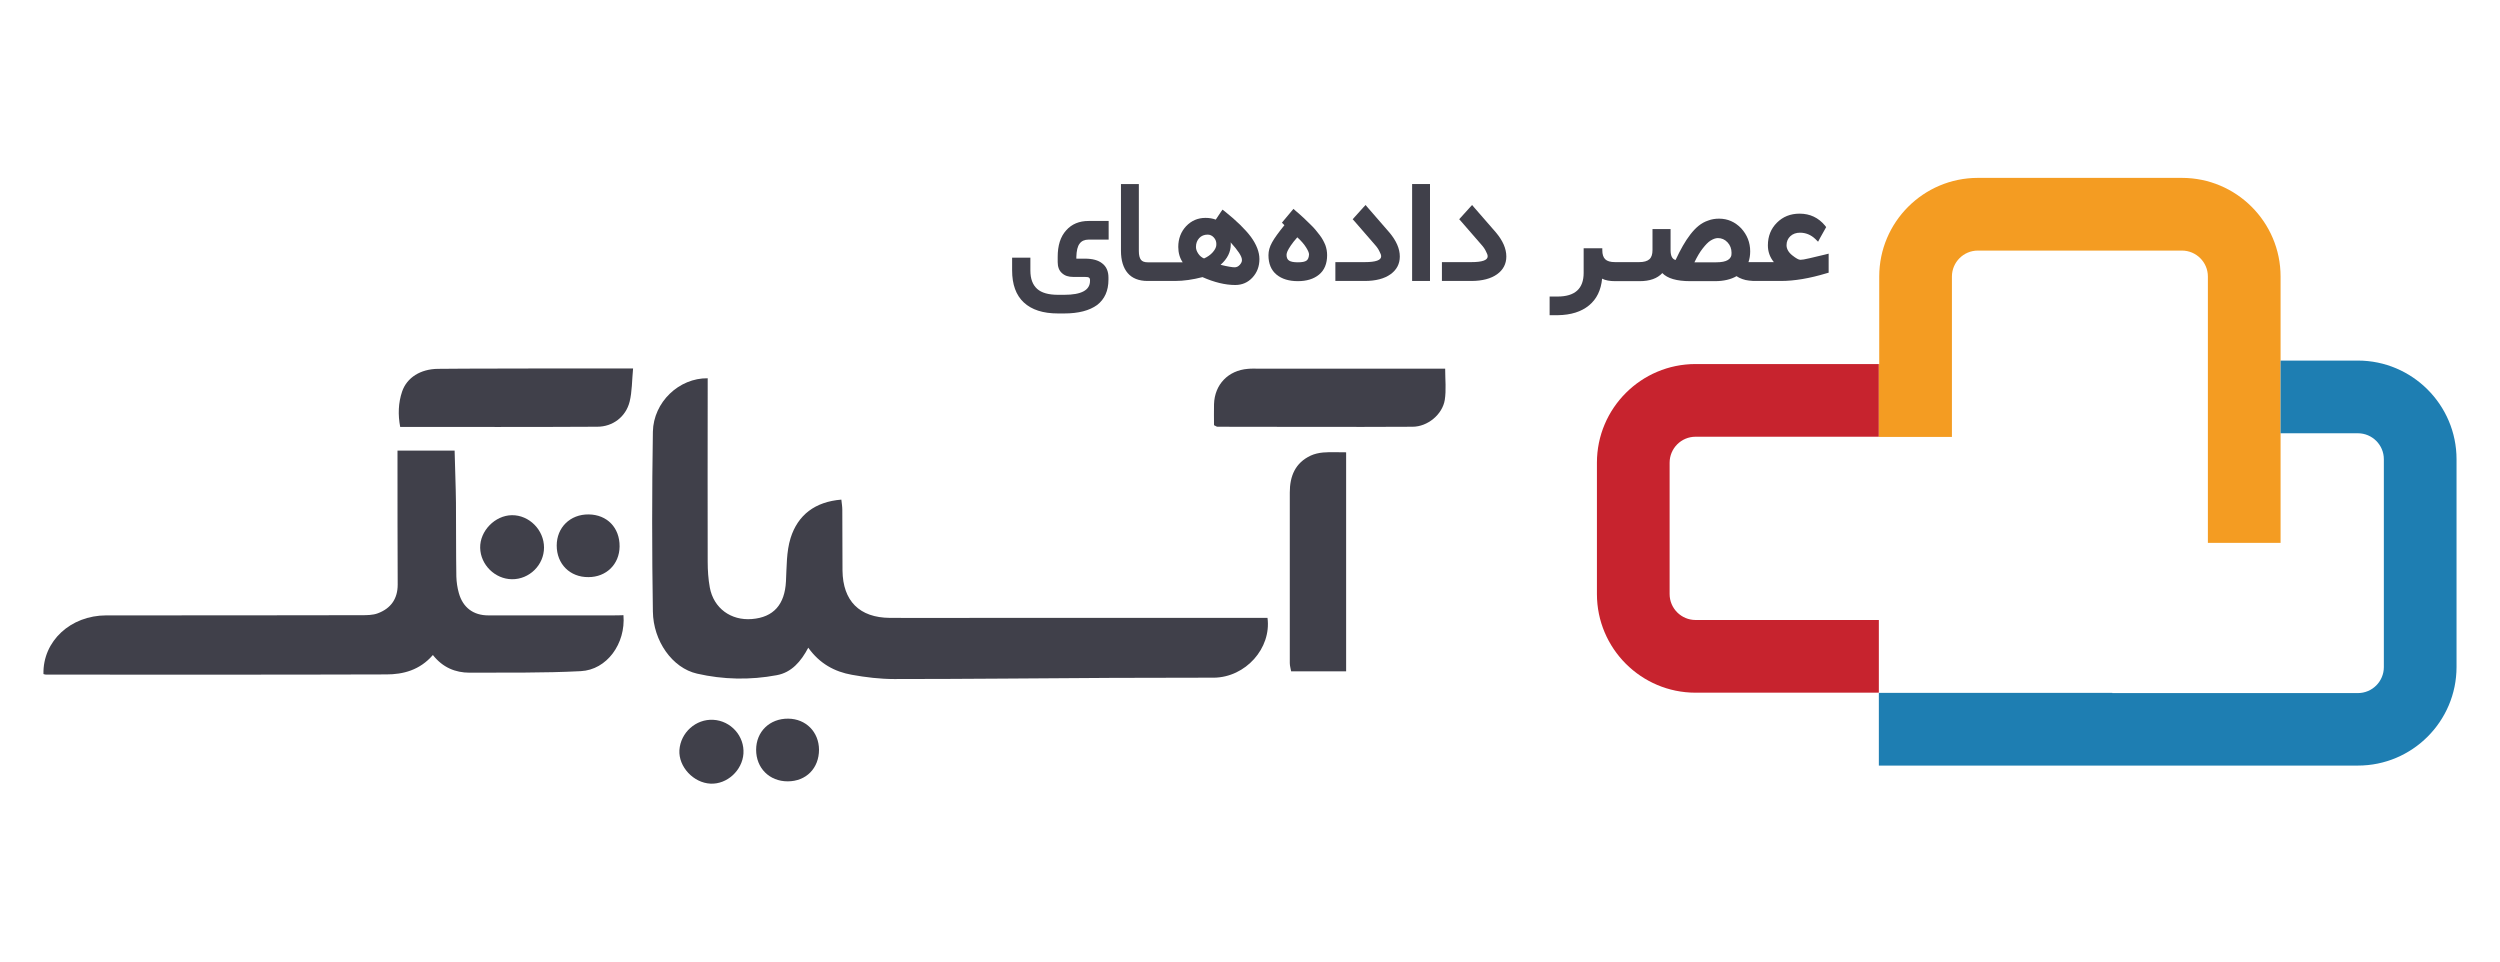
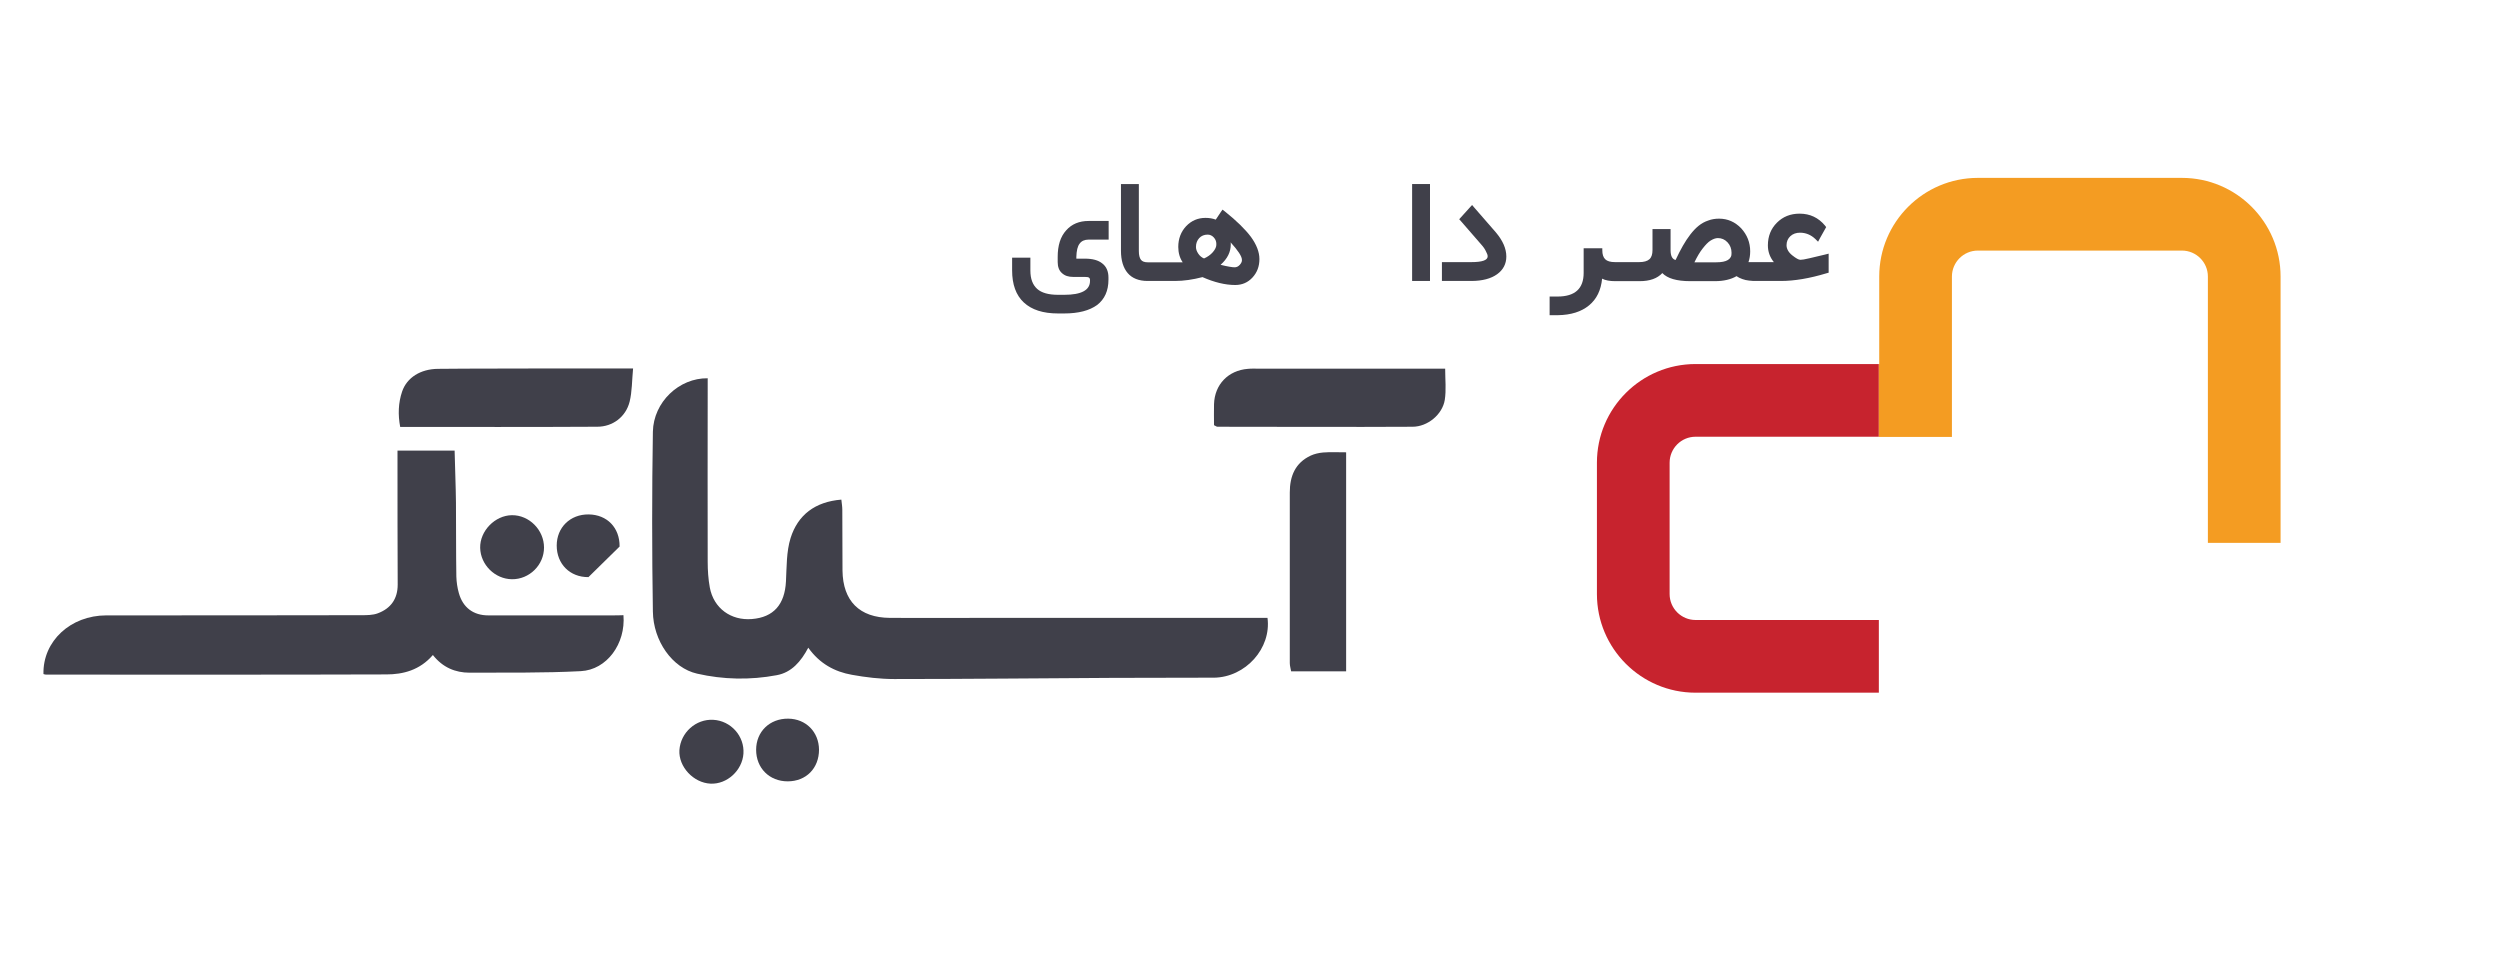
<svg xmlns="http://www.w3.org/2000/svg" width="130" height="50" viewBox="0 0 130 50" fill="none">
  <path d="M97.7 32.24H88.17C87.43 32.24 86.82 31.64 86.82 30.89V24.06C86.82 23.32 87.42 22.71 88.17 22.71H97.7V18.93H88.17C85.34 18.93 83.04 21.23 83.04 24.06V30.89C83.04 33.72 85.34 36.02 88.17 36.02H97.7V32.24Z" fill="#C7232E" />
  <path d="M101.5 22.72V18.94V14.38C101.5 13.64 102.1 13.03 102.85 13.03H113.46C114.2 13.03 114.81 13.63 114.81 14.38V18.74V22.52V28.23H118.59V22.52V18.74V15.61V14.38C118.59 11.55 116.29 9.25 113.46 9.25H102.85C100.02 9.25 97.72 11.55 97.72 14.38V18.94H97.7V22.72H97.72H101.5Z" fill="#F49C22" />
-   <path d="M122.61 18.75H118.59V22.53H122.61C123.35 22.53 123.96 23.13 123.96 23.88V34.69C123.96 35.43 123.36 36.04 122.61 36.04H109.84V36.03H102.03H101.78H97.7V39.81H101.77H108.76H122.61C125.44 39.81 127.74 37.51 127.74 34.68V23.88C127.74 21.05 125.43 18.75 122.61 18.75Z" fill="#1E7EB2" />
  <path d="M65.19 32.13C60.46 32.13 55.72 32.13 50.99 32.13C49.42 32.13 47.85 32.14 46.28 32.13C44.69 32.12 43.83 31.25 43.81 29.67C43.8 28.62 43.81 27.56 43.8 26.51C43.8 26.34 43.77 26.17 43.75 25.98C42.39 26.09 41.49 26.77 41.11 27.98C40.89 28.69 40.91 29.48 40.87 30.23C40.81 31.43 40.23 32.1 39.1 32.19C38.01 32.28 37.11 31.63 36.91 30.55C36.83 30.11 36.8 29.66 36.8 29.21C36.79 26.25 36.8 23.29 36.8 20.33C36.8 20.11 36.8 19.89 36.8 19.67C35.31 19.65 33.98 20.91 33.95 22.45C33.9 25.57 33.9 28.69 33.95 31.8C33.97 33.33 34.96 34.74 36.25 35.03C37.6 35.34 39.01 35.37 40.39 35.11C41.16 34.97 41.65 34.4 42.03 33.68C42.62 34.51 43.4 34.93 44.3 35.09C45.02 35.22 45.77 35.31 46.5 35.31C50.27 35.31 54.04 35.27 57.81 35.25C59.38 35.24 60.95 35.25 62.52 35.24H62.86C62.95 35.24 63.04 35.24 63.12 35.24C64.77 35.22 66.12 33.71 65.91 32.13C65.68 32.13 65.44 32.13 65.19 32.13Z" fill="#40404A" />
  <path d="M31.78 32C29.65 32 27.52 32 25.39 32C24.61 32 24.07 31.59 23.86 30.84C23.78 30.56 23.74 30.27 23.73 29.98C23.71 28.7 23.72 27.42 23.71 26.14C23.7 25.23 23.66 24.32 23.64 23.43C22.6 23.43 21.65 23.43 20.67 23.43C20.67 23.7 20.67 23.92 20.67 24.14C20.67 26.23 20.67 28.31 20.68 30.4C20.68 31.14 20.32 31.64 19.65 31.89C19.39 31.99 19.08 31.99 18.79 31.99C14.37 32 9.95 32 5.53 32C3.67 32 2.22 33.34 2.26 35.05C2.3 35.06 2.34 35.08 2.39 35.08C8.29 35.08 14.19 35.09 20.09 35.07C20.96 35.07 21.83 34.85 22.51 34.06C23.02 34.71 23.68 34.98 24.42 34.98C26.35 34.97 28.28 35 30.2 34.9C31.56 34.83 32.54 33.47 32.42 31.99C32.22 32 32 32 31.78 32Z" fill="#40404A" />
  <path d="M22.77 19.18C21.87 19.19 21.16 19.63 20.91 20.36C20.71 20.95 20.69 21.57 20.81 22.2C24.25 22.2 27.66 22.21 31.06 22.19C31.86 22.19 32.54 21.68 32.74 20.89C32.87 20.36 32.86 19.8 32.92 19.16C31.32 19.16 29.87 19.16 28.41 19.16C26.54 19.17 24.66 19.16 22.77 19.18Z" fill="#40404A" />
  <path d="M74.359 19.171C71.399 19.171 68.449 19.171 65.489 19.171C65.289 19.171 65.089 19.16 64.889 19.18C63.869 19.261 63.159 19.991 63.129 21.02C63.119 21.381 63.129 21.741 63.129 22.11C63.229 22.16 63.269 22.191 63.309 22.191C66.689 22.191 70.069 22.21 73.449 22.191C74.239 22.191 75.009 21.55 75.129 20.791C75.209 20.28 75.149 19.741 75.149 19.171C74.839 19.171 74.599 19.171 74.359 19.171Z" fill="#40404A" />
  <path d="M26.619 30.12C27.529 30.13 28.289 29.38 28.289 28.47C28.289 27.56 27.519 26.78 26.619 26.79C25.739 26.8 24.949 27.61 24.969 28.49C24.989 29.37 25.739 30.11 26.619 30.12Z" fill="#40404A" />
  <path d="M37.089 37.43C36.189 37.38 35.389 38.09 35.329 39.01C35.279 39.87 36.059 40.71 36.949 40.75C37.809 40.79 38.599 40.06 38.659 39.19C38.719 38.28 38.009 37.48 37.089 37.43Z" fill="#40404A" />
-   <path d="M32.219 28.42C32.229 27.44 31.569 26.76 30.609 26.75C29.649 26.74 28.949 27.43 28.949 28.37C28.949 29.33 29.639 30.02 30.599 30.01C31.529 30.01 32.209 29.34 32.219 28.42Z" fill="#40404A" />
+   <path d="M32.219 28.42C32.229 27.44 31.569 26.76 30.609 26.75C29.649 26.74 28.949 27.43 28.949 28.37C28.949 29.33 29.639 30.02 30.599 30.01Z" fill="#40404A" />
  <path d="M40.989 37.37C40.029 37.36 39.319 38.04 39.319 38.99C39.319 39.94 40.009 40.63 40.959 40.63C41.919 40.63 42.589 39.95 42.589 38.98C42.579 38.06 41.909 37.38 40.989 37.37Z" fill="#40404A" />
  <path d="M68.799 23.53C68.579 23.55 68.359 23.6 68.159 23.69C67.349 24.07 67.069 24.76 67.069 25.61C67.069 28.57 67.069 31.53 67.069 34.48C67.069 34.63 67.119 34.78 67.139 34.91C68.109 34.91 69.039 34.91 69.999 34.91C69.999 31.11 69.999 27.35 69.999 23.52C69.549 23.52 69.169 23.5 68.799 23.53Z" fill="#40404A" />
  <path d="M57.63 11.49H57.48H56.61C56.12 11.49 55.73 11.65 55.44 11.98C55.14 12.31 55 12.77 55 13.36V13.63C55 13.87 55.07 14.07 55.22 14.2C55.37 14.34 55.56 14.4 55.81 14.4H56.41C56.52 14.4 56.6 14.41 56.63 14.44C56.66 14.46 56.68 14.5 56.68 14.56V14.61C56.68 15.09 56.23 15.33 55.34 15.33H55.02C54.53 15.33 54.16 15.23 53.93 15.02C53.7 14.81 53.58 14.5 53.58 14.07V13.56V13.4H53.43H52.78H52.63V13.55V14.06C52.63 14.79 52.83 15.35 53.24 15.73C53.65 16.11 54.24 16.3 55.02 16.3H55.34C56.08 16.3 56.65 16.15 57.05 15.86C57.44 15.56 57.64 15.12 57.64 14.54V14.43C57.64 14.11 57.53 13.86 57.32 13.7C57.11 13.53 56.81 13.45 56.42 13.45H55.97V13.36C55.98 13.04 56.03 12.81 56.14 12.67C56.24 12.53 56.4 12.46 56.6 12.46H57.5H57.65V12.31V11.65V11.49H57.63Z" fill="#40404A" />
  <path d="M63.7 11L63.57 10.9L63.48 11.03L63.22 11.42C63.06 11.36 62.88 11.33 62.69 11.33C62.29 11.33 61.96 11.47 61.68 11.76C61.41 12.05 61.27 12.41 61.27 12.84C61.27 13.15 61.35 13.42 61.5 13.64H60.77H60.73H59.83H59.8H59.68C59.52 13.64 59.4 13.6 59.33 13.51C59.26 13.42 59.22 13.27 59.22 13.06V9.72V9.57H59.07H58.44H58.29V9.72V13.04C58.29 13.54 58.41 13.93 58.64 14.2C58.87 14.47 59.22 14.61 59.67 14.61H59.8H59.84H60.74H60.78H61.1C61.55 14.61 62.03 14.54 62.53 14.41C63.14 14.68 63.71 14.82 64.23 14.82C64.59 14.82 64.89 14.69 65.13 14.43C65.37 14.17 65.49 13.85 65.49 13.47C65.49 13.11 65.34 12.72 65.05 12.32C64.75 11.92 64.3 11.48 63.7 11ZM63.07 13.11C62.95 13.25 62.79 13.36 62.61 13.44C62.49 13.39 62.39 13.31 62.31 13.19C62.23 13.07 62.19 12.96 62.19 12.84C62.19 12.65 62.25 12.5 62.36 12.38C62.47 12.26 62.62 12.2 62.8 12.2C62.92 12.2 63.03 12.25 63.12 12.35C63.21 12.45 63.25 12.56 63.25 12.69C63.26 12.83 63.19 12.97 63.07 13.11ZM64.47 13.77C64.39 13.86 64.3 13.9 64.2 13.9C64.08 13.9 63.83 13.86 63.47 13.77C63.83 13.45 64 13.1 64 12.71C64 12.67 64 12.63 63.99 12.6C64.38 13.03 64.58 13.33 64.58 13.51C64.59 13.59 64.55 13.68 64.47 13.77Z" fill="#40404A" />
-   <path d="M68.62 12.22C68.48 12.03 68.32 11.84 68.12 11.65C67.93 11.46 67.68 11.22 67.37 10.96L67.26 10.86L67.16 10.98L66.75 11.47L66.66 11.58L66.76 11.68L66.79 11.71C66.49 12.08 66.27 12.38 66.15 12.6C66.02 12.83 65.96 13.05 65.96 13.27C65.96 13.71 66.1 14.05 66.38 14.28C66.66 14.51 67.03 14.62 67.49 14.62C67.94 14.62 68.31 14.51 68.59 14.28C68.87 14.05 69.01 13.71 69.01 13.27C69.01 13.09 68.98 12.92 68.92 12.75C68.85 12.58 68.76 12.4 68.62 12.22ZM67.94 13.55C67.86 13.61 67.71 13.64 67.49 13.64C67.27 13.64 67.12 13.61 67.03 13.55C66.94 13.49 66.9 13.39 66.9 13.25C66.9 13.2 66.92 13.13 66.95 13.06C66.98 12.99 67.04 12.89 67.12 12.77C67.2 12.65 67.31 12.51 67.46 12.34C67.67 12.53 67.82 12.71 67.92 12.87C68.02 13.03 68.07 13.15 68.07 13.23C68.06 13.39 68.02 13.49 67.94 13.55Z" fill="#40404A" />
-   <path d="M71.12 10.79L71.01 10.66L70.889 10.79L70.43 11.3L70.339 11.4L70.43 11.5L71.489 12.72C71.599 12.84 71.68 12.96 71.73 13.07C71.79 13.18 71.82 13.26 71.82 13.33C71.82 13.53 71.54 13.63 70.969 13.63H69.589H69.439V13.78V14.46V14.61H69.589H70.969C71.54 14.61 71.989 14.49 72.309 14.26C72.629 14.03 72.79 13.72 72.79 13.34C72.79 12.93 72.609 12.52 72.249 12.09L71.12 10.79Z" fill="#40404A" />
  <path d="M73.58 9.57H73.43V9.72V14.46V14.61H73.58H74.21H74.36V14.46V9.72V9.57H74.21H73.58Z" fill="#40404A" />
  <path d="M76.659 10.79L76.549 10.66L76.43 10.79L75.969 11.3L75.879 11.4L75.969 11.5L77.029 12.72C77.139 12.84 77.219 12.96 77.269 13.07C77.329 13.18 77.359 13.26 77.359 13.33C77.359 13.53 77.079 13.63 76.51 13.63H75.129H74.98V13.78V14.46V14.61H75.129H76.51C77.079 14.61 77.529 14.49 77.85 14.26C78.169 14.03 78.329 13.72 78.329 13.34C78.329 12.93 78.15 12.52 77.79 12.09L76.659 10.79Z" fill="#40404A" />
  <path d="M94.89 13.24L94.09 13.43C93.85 13.49 93.69 13.51 93.62 13.51C93.53 13.51 93.39 13.43 93.2 13.28C93 13.12 92.9 12.94 92.9 12.75C92.9 12.56 92.97 12.4 93.1 12.28C93.23 12.16 93.4 12.1 93.6 12.1C93.9 12.1 94.17 12.21 94.4 12.43L94.54 12.57L94.63 12.4L94.91 11.9L94.96 11.81L94.9 11.73C94.56 11.32 94.12 11.11 93.58 11.11C93.1 11.11 92.71 11.27 92.4 11.58C92.09 11.89 91.93 12.28 91.93 12.76C91.93 13.08 92.03 13.37 92.24 13.63H91.47H91.43H90.92C90.98 13.46 91.01 13.27 91.01 13.07C91.01 12.61 90.85 12.21 90.54 11.87C90.22 11.54 89.84 11.37 89.39 11.37C89.19 11.37 89 11.4 88.82 11.47C88.64 11.53 88.48 11.62 88.33 11.74C88.18 11.86 88.04 12.01 87.9 12.19C87.76 12.37 87.63 12.57 87.51 12.78C87.39 12.99 87.26 13.24 87.13 13.52C86.96 13.48 86.87 13.31 86.87 13.01V12.06V11.91H86.72H86.08H85.93V12.06V13C85.93 13.22 85.88 13.38 85.77 13.48C85.66 13.58 85.48 13.63 85.24 13.63H84.99H84.95H84.04H84H83.98C83.74 13.63 83.57 13.58 83.47 13.48C83.37 13.38 83.32 13.23 83.32 13.01V13.06V12.91H83.17H82.5H82.35V13.06V13.69V14.19C82.35 15.01 81.9 15.42 80.99 15.42H80.73H80.58V15.57V16.23V16.39H80.74H81.01C81.69 16.38 82.23 16.21 82.63 15.88C83.03 15.55 83.25 15.09 83.31 14.49C83.48 14.58 83.71 14.62 83.98 14.62H84H84.04H84.95H84.99H85.27C85.79 14.62 86.18 14.48 86.44 14.2C86.71 14.48 87.19 14.62 87.89 14.62H89.18C89.63 14.62 90.01 14.53 90.3 14.36C90.39 14.42 90.48 14.47 90.6 14.51C90.71 14.55 90.83 14.58 90.95 14.59C91.07 14.61 91.21 14.61 91.37 14.61H91.44H91.48H92.61C93.3 14.61 94.09 14.48 94.98 14.21L95.09 14.18V14.07V13.38V13.19L94.89 13.24ZM89.85 13.52C89.72 13.6 89.52 13.64 89.24 13.64H88.11C88.25 13.35 88.39 13.11 88.54 12.92C88.69 12.73 88.82 12.59 88.95 12.51C89.08 12.43 89.21 12.38 89.33 12.38C89.52 12.38 89.69 12.45 89.83 12.6C89.97 12.75 90.04 12.93 90.04 13.15C90.05 13.32 89.98 13.44 89.85 13.52Z" fill="#40404A" />
</svg>